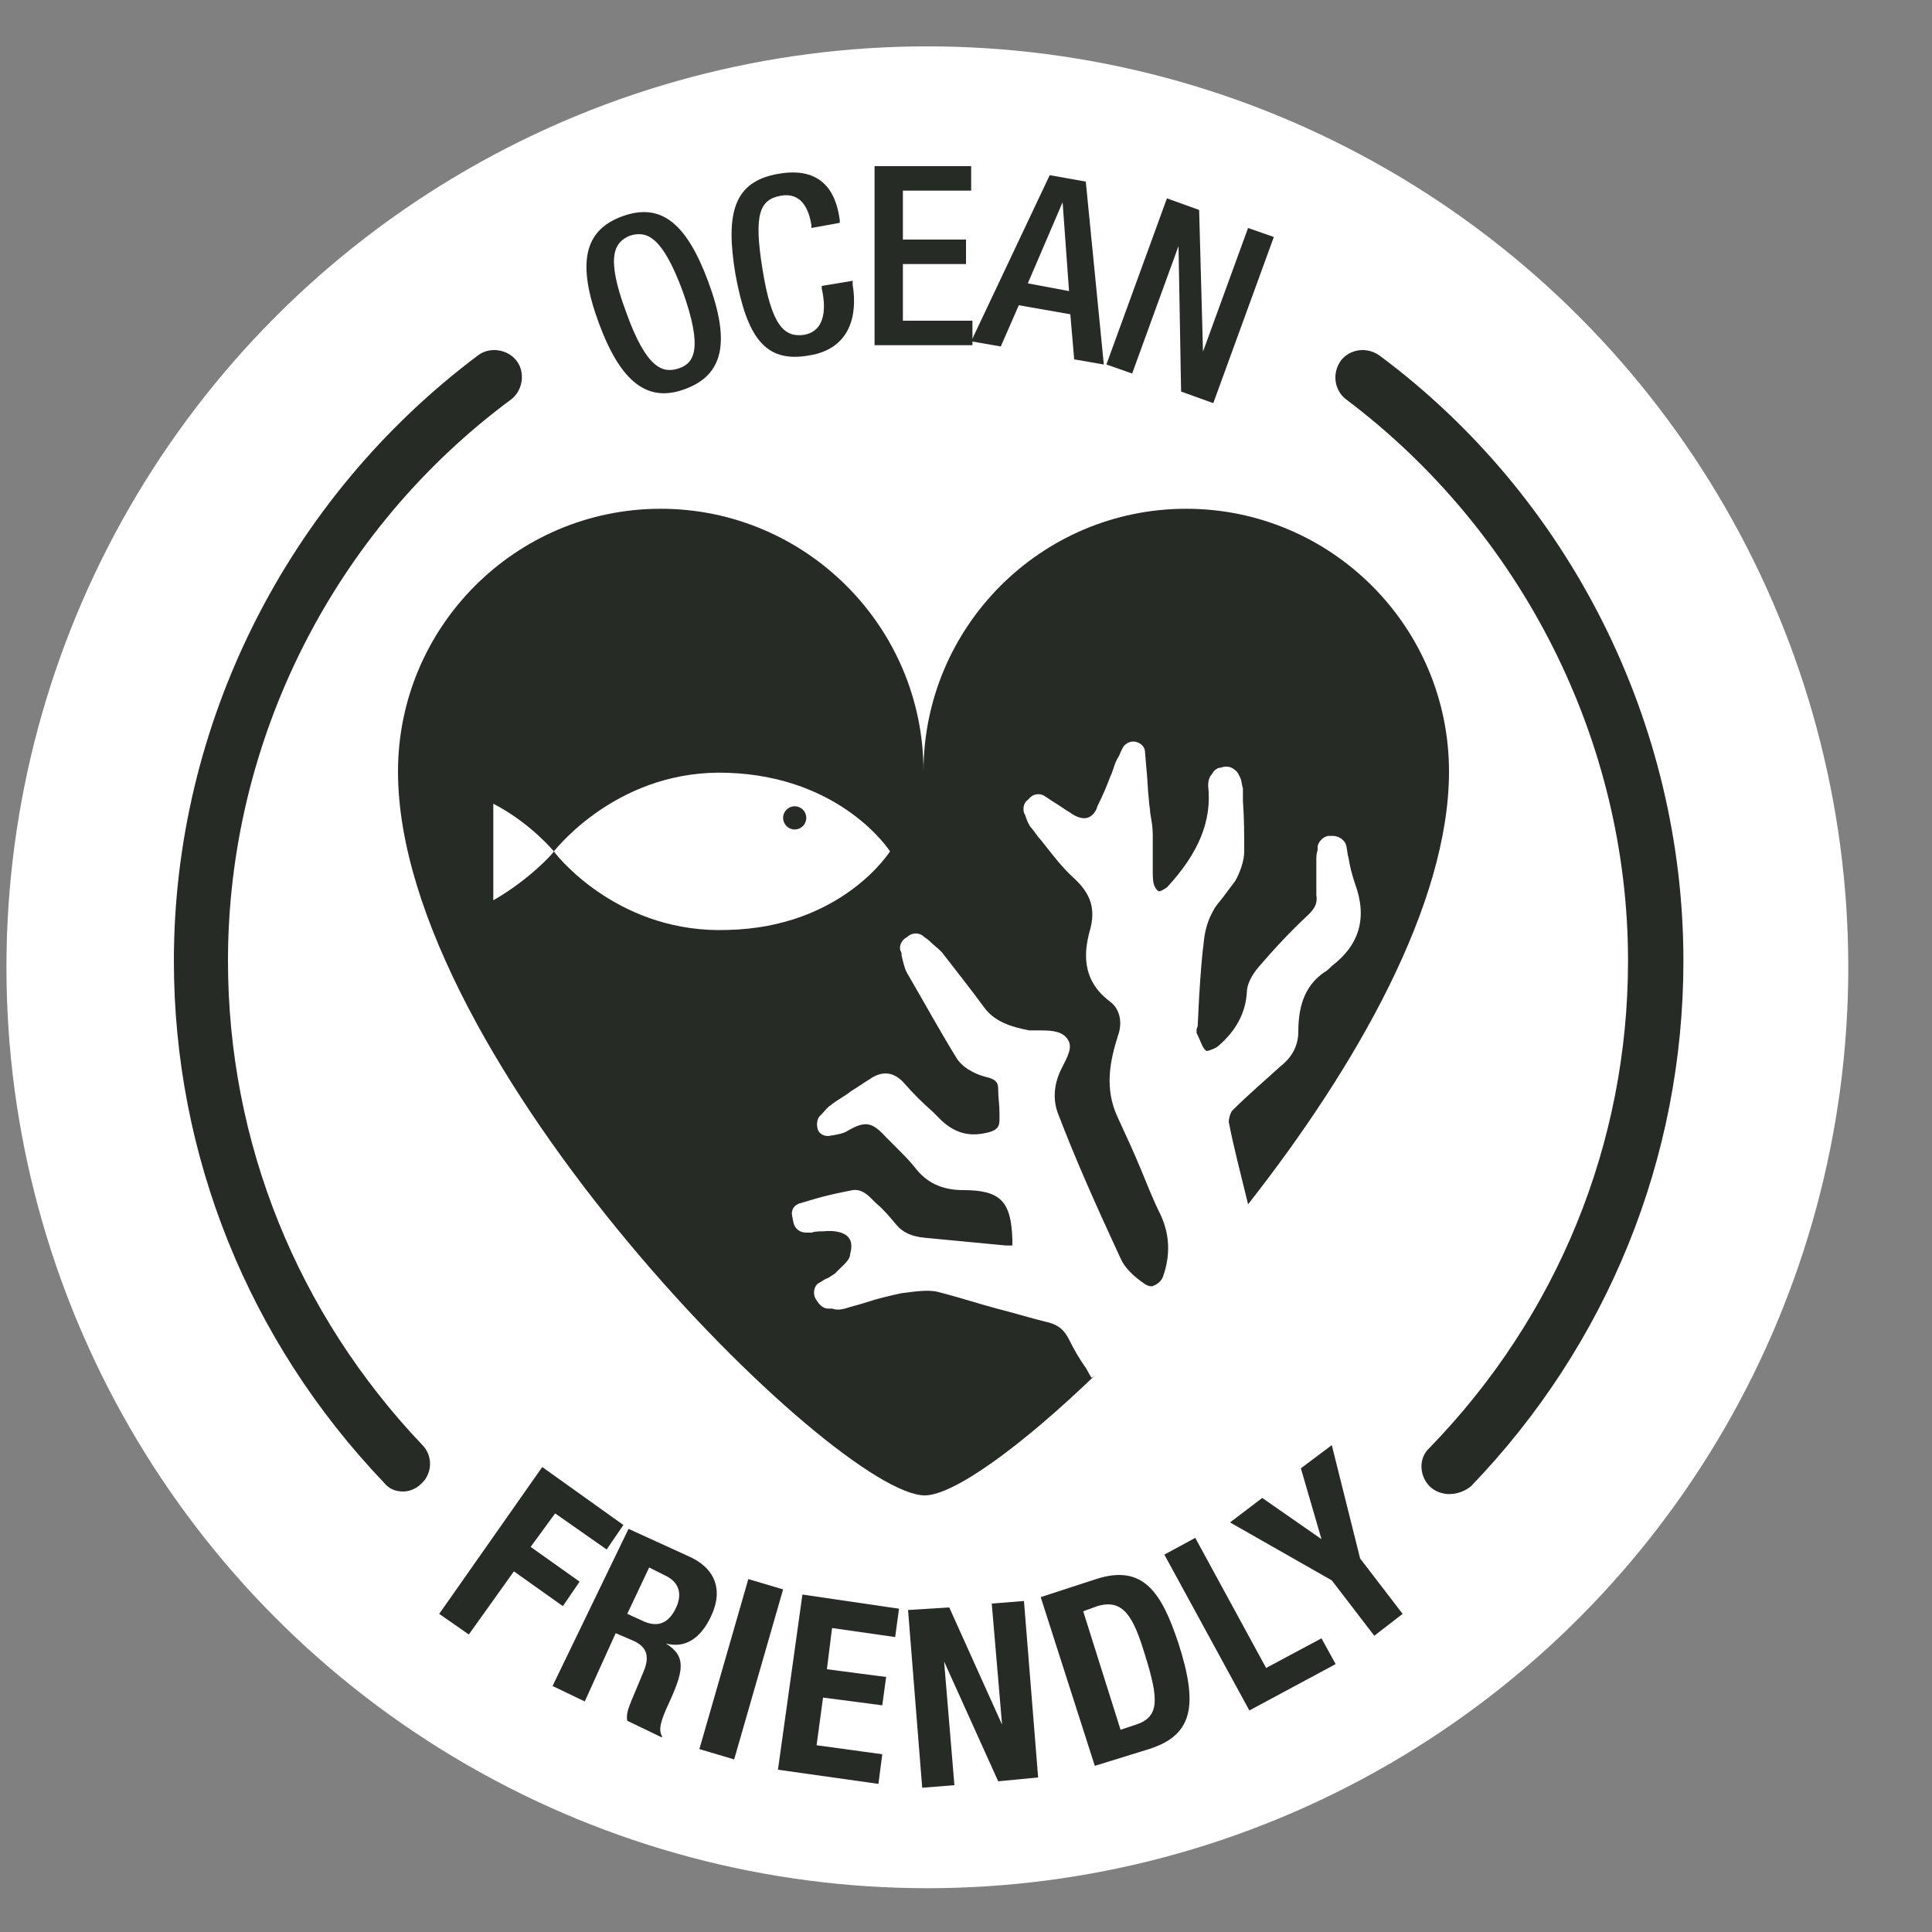
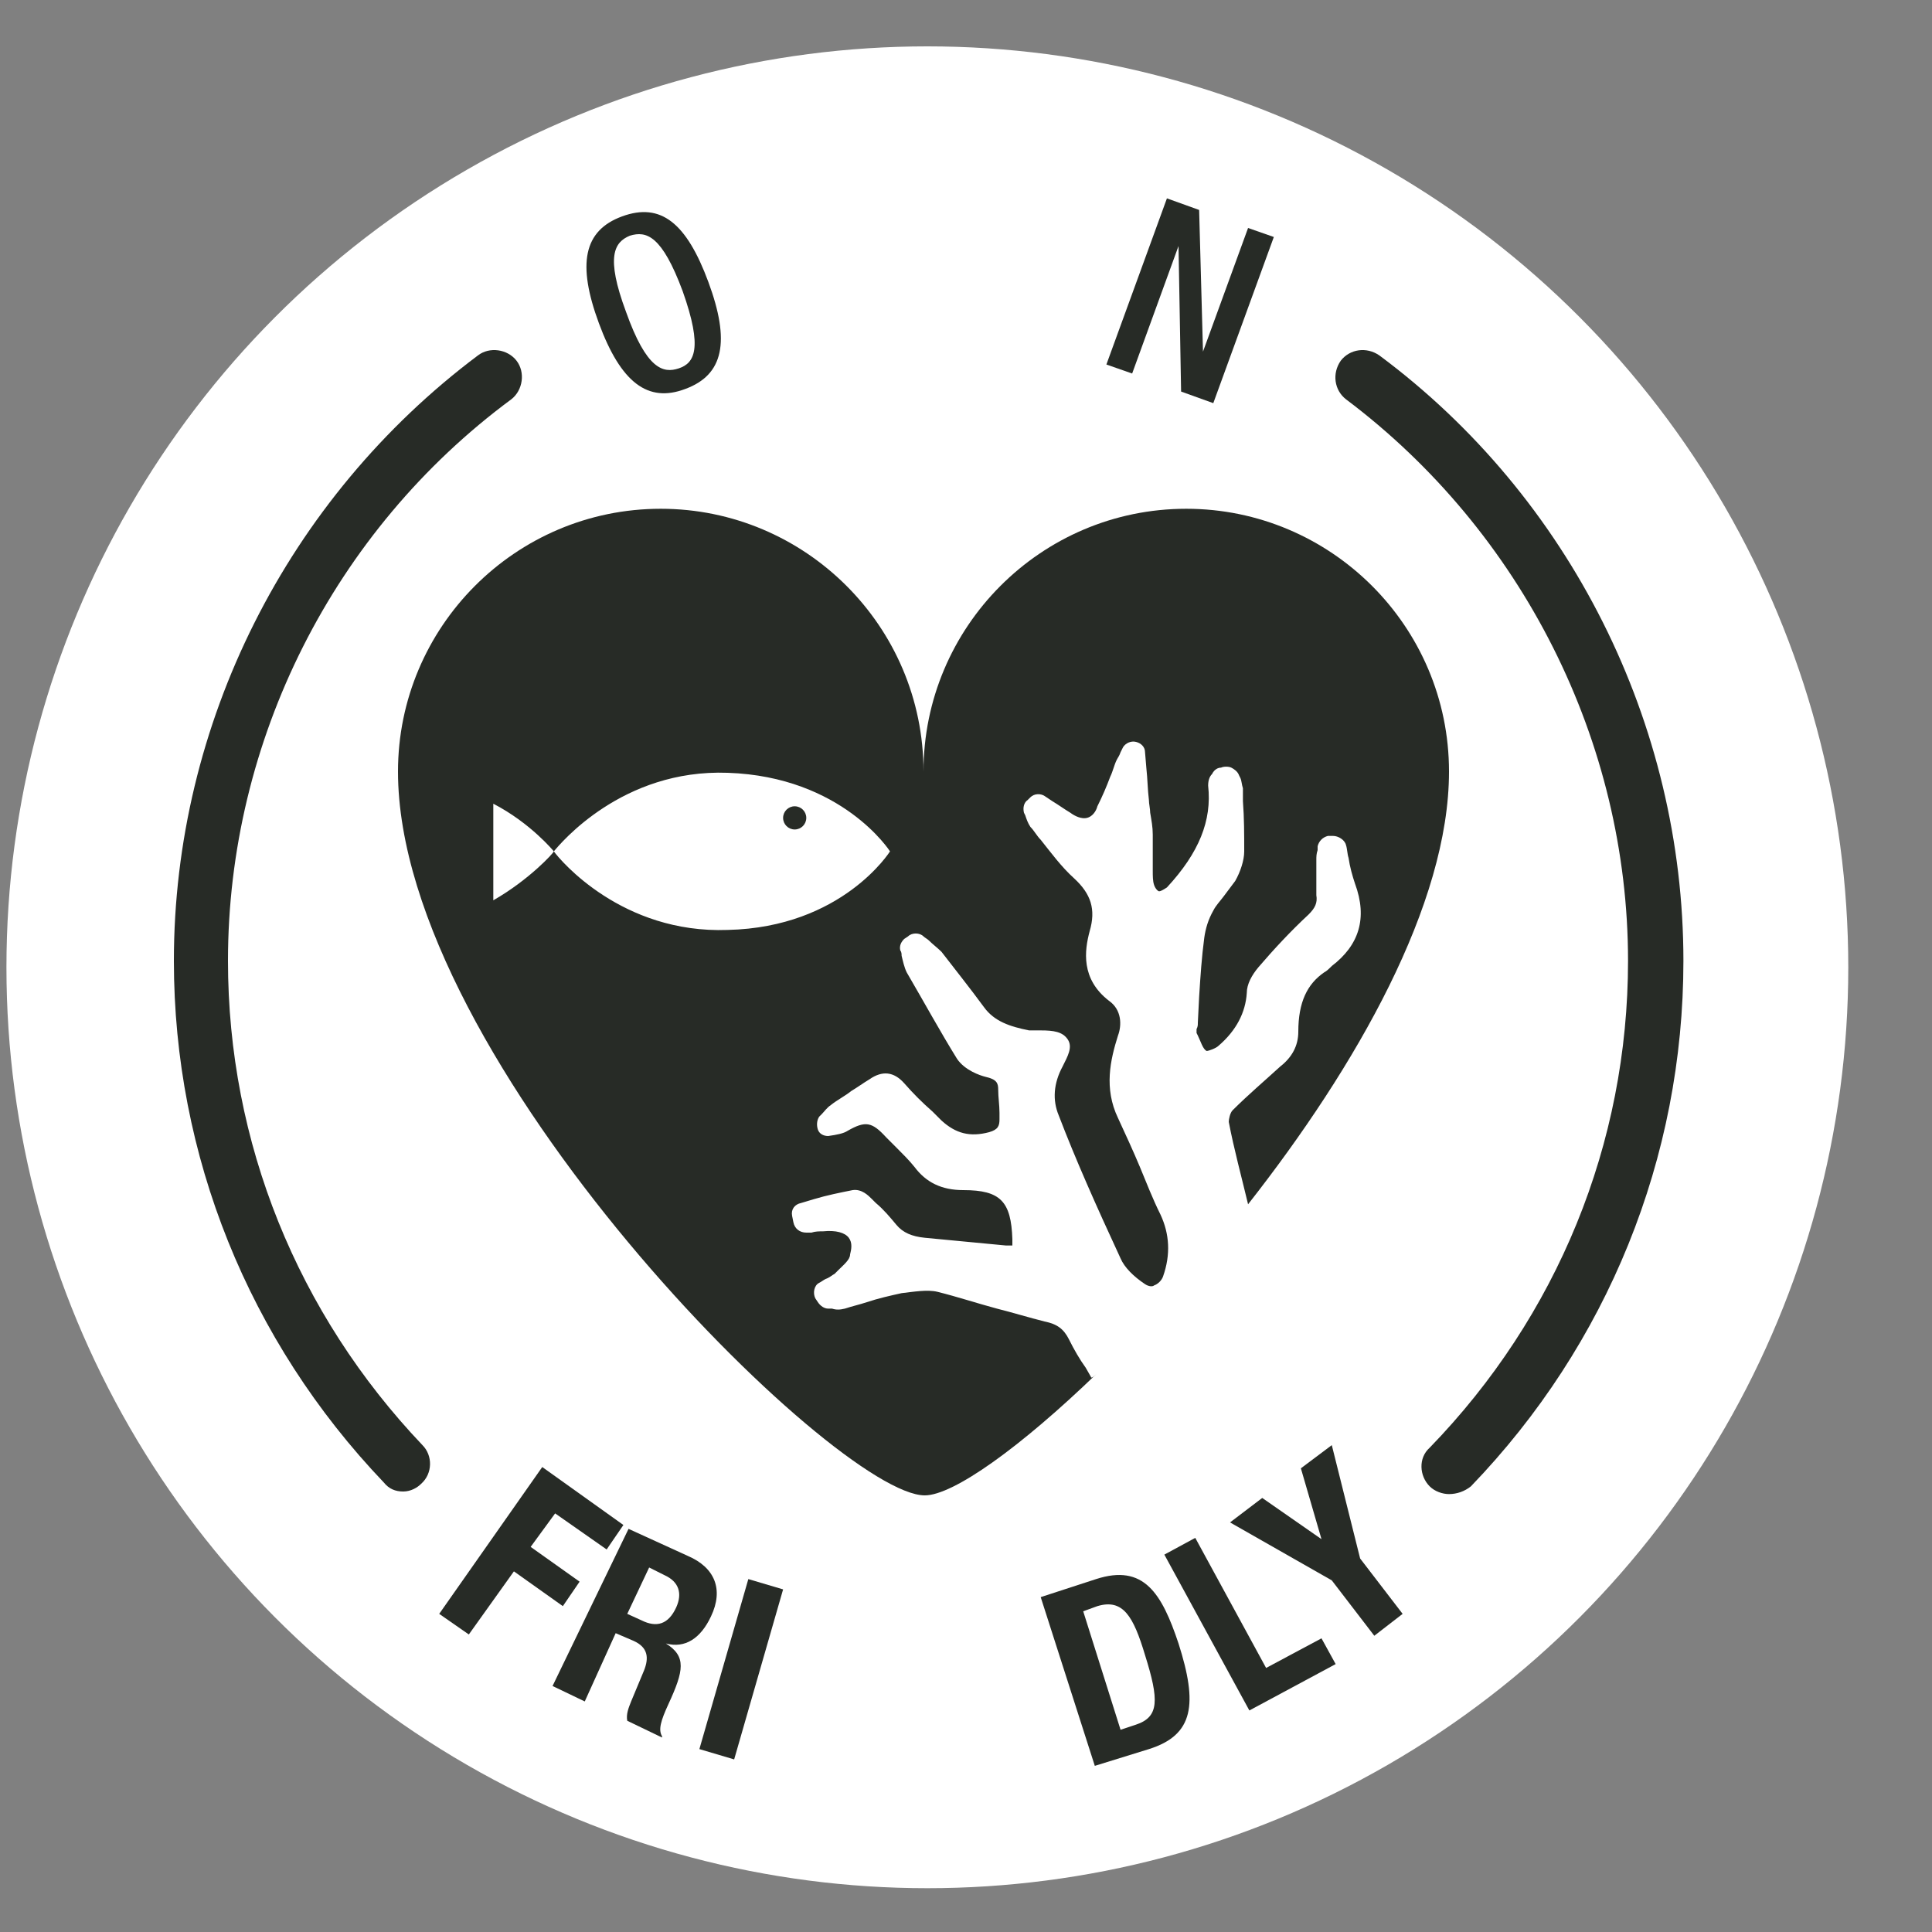
<svg xmlns="http://www.w3.org/2000/svg" version="1.1" id="Calque_1" x="0px" y="0px" viewBox="0 0 150 150" style="enable-background:new 0 0 150 150;" xml:space="preserve">
  <rect x="0" y="0" width="150" height="150" fill="#808080" stroke="none" />
  <style type="text/css">
	.st0{fill:#FFFFFF;}
	.st1{fill:#272B26;}
</style>
  <g>
    <circle class="st0" cx="72" cy="75.1" r="71.5" />
    <g>
      <g>
        <path class="st1" d="M46.5,25.1c-1.7-4.6-1.2-7.2,1.8-8.3s5,0.5,6.7,5.1c1.7,4.6,1.2,7.2-1.8,8.3C50.3,31.3,48.2,29.7,46.5,25.1z      M53,22.6c-1.6-4.3-2.8-4.7-4.1-4.3c-1.2,0.5-1.9,1.6-0.3,5.9c1.6,4.5,2.9,4.8,4.1,4.4C53.9,28.2,54.6,27.1,53,22.6z" />
-         <path class="st1" d="M66.2,21.8l0,0.3c0.4,2.4-0.2,5-3.4,5.5c-3.4,0.6-4.8-1.4-5.7-6.3c-0.8-4.8-0.1-7.2,3.3-7.8     c3.9-0.7,4.6,2.1,4.8,3.6l0,0.2l-2.2,0.4l0-0.2c-0.2-1.3-0.8-2.6-2.4-2.3c-1.6,0.3-2.1,1.4-1.4,5.7c0.7,4.4,1.7,5.3,3.2,5.1     c1.8-0.3,1.7-2.3,1.4-3.6l0-0.2L66.2,21.8z" />
-         <path class="st1" d="M67.9,12.9l7.5,0l0,1.9l-5.3,0l0,3.8l4.9,0l0,1.9l-4.9,0l0,4.4l5.4,0l0,1.9l-7.6,0L67.9,12.9z" />
-         <path class="st1" d="M81.5,13.6l2.8,0.5l1.4,14.2l-2.3-0.4l-0.3-3.5l-4-0.7l-1.4,3.2l-2.3-0.4L81.5,13.6z M83,22.6l-0.5-6.9l0,0     L79.8,22L83,22.6z" />
        <path class="st1" d="M90.6,15.4l2.5,0.9l0.3,11l0,0l3.5-9.6l2,0.7l-4.7,12.9l-2.5-0.9l-0.2-11.3l0,0l-3.6,9.9l-2-0.7L90.6,15.4z" />
      </g>
      <g>
        <g>
          <g>
            <path class="st1" d="M84.7,106.9l-0.4-0.7c-0.5-0.7-0.9-1.4-1.3-2.2c-0.4-0.8-0.9-1.2-1.9-1.4c-1.2-0.3-2.5-0.7-3.7-1       c-1.5-0.4-3-0.9-4.6-1.3c-0.8-0.2-1.9,0-2.8,0.1c-0.9,0.2-1.8,0.4-2.7,0.7c-0.6,0.2-1.1,0.3-1.7,0.5c-0.4,0.1-0.7,0.1-1,0       l-0.3,0c-0.3,0-0.6-0.2-0.8-0.5l-0.2-0.3c-0.2-0.4-0.1-1,0.3-1.2c0.2-0.1,0.3-0.2,0.5-0.3c0.3-0.1,0.5-0.3,0.7-0.4l0.3-0.3       c0.4-0.4,0.9-0.8,0.9-1.2c0.1-0.4,0.2-0.9-0.1-1.3c-0.3-0.4-1-0.6-2-0.5c-0.3,0-0.6,0-0.9,0.1l-0.4,0c-0.5,0-0.9-0.3-1-0.8       l-0.1-0.5c-0.1-0.5,0.2-0.9,0.7-1l1-0.3c1-0.3,2-0.5,3-0.7c0.7-0.1,1.2,0.4,1.5,0.7l0.3,0.3c0.6,0.5,1.1,1.1,1.6,1.7       c0.5,0.6,1.2,0.9,2.2,1c2.1,0.2,4.2,0.4,6.3,0.6c0.2,0,0.4,0,0.5,0c0-0.1,0-0.3,0-0.5c-0.1-2.9-0.9-3.8-3.8-3.8       c-1.7,0-2.9-0.6-3.8-1.8c-0.4-0.5-0.9-1-1.4-1.5c-0.3-0.3-0.6-0.6-0.8-0.8c-1.1-1.2-1.6-1.3-3-0.5c-0.3,0.2-0.8,0.3-1.5,0.4       c-0.4,0-0.7-0.2-0.8-0.5c-0.1-0.3-0.1-0.7,0.1-1l0.2-0.2c0.2-0.2,0.4-0.5,0.7-0.7c0.5-0.4,1.1-0.7,1.6-1.1       c0.5-0.3,0.9-0.6,1.4-0.9c1-0.7,1.9-0.6,2.7,0.3c0.7,0.8,1.4,1.5,2.2,2.2l0.7,0.7c1.1,1,2.2,1.3,3.7,0.9c0.7-0.2,0.8-0.5,0.8-1       l0-0.5c0-0.6-0.1-1.2-0.1-1.8c0-0.5-0.1-0.8-1-1c-0.4-0.1-1.6-0.5-2.2-1.4c-1.3-2.1-2.5-4.3-3.9-6.7c-0.2-0.4-0.3-0.9-0.4-1.3       c0-0.1,0-0.3-0.1-0.4c-0.1-0.4,0.1-0.7,0.3-0.9l0.3-0.2c0.3-0.3,0.9-0.3,1.2,0c0.1,0.1,0.3,0.2,0.4,0.3c0.3,0.3,0.7,0.6,1,0.9       c1,1.3,2.2,2.8,3.3,4.3c0.8,1.1,2,1.5,3.5,1.8c0.2,0,0.4,0,0.6,0l0.3,0c1,0,1.7,0.1,2.1,0.7c0.4,0.6,0,1.3-0.4,2.1       c-0.7,1.3-0.8,2.6-0.3,3.8c1.3,3.4,2.9,7,4.8,11.1c0.3,0.7,1,1.4,1.9,2c0.3,0.2,0.6,0.2,0.7,0.1c0.3-0.1,0.6-0.4,0.7-0.7       c0.6-1.7,0.5-3.3-0.2-4.8c-0.6-1.2-1.1-2.5-1.6-3.7s-1.1-2.5-1.7-3.8c-1.1-2.3-0.6-4.5,0-6.4c0.3-0.8,0.3-2-0.7-2.7       c-2.2-1.7-1.9-3.9-1.5-5.4c0.5-1.7,0.1-2.9-1.2-4.1c-1-0.9-1.8-2-2.6-3c-0.3-0.3-0.5-0.7-0.8-1c-0.2-0.3-0.3-0.6-0.4-0.9       l-0.1-0.2c-0.1-0.4,0-0.8,0.3-1l0.2-0.2c0.3-0.3,0.8-0.3,1.1-0.1l0.6,0.4c0.5,0.3,0.9,0.6,1.4,0.9c0.4,0.3,0.9,0.5,1.3,0.4       c0.4-0.1,0.7-0.5,0.8-0.9c0.4-0.8,0.7-1.5,1-2.3c0.2-0.4,0.3-0.9,0.5-1.3c0.1-0.2,0.2-0.3,0.3-0.6l0.2-0.4       c0.2-0.3,0.6-0.5,1-0.4c0.4,0.1,0.7,0.4,0.7,0.8l0.1,1.2c0.1,0.9,0.1,1.7,0.2,2.5c0,0.3,0.1,0.7,0.1,1c0.1,0.6,0.2,1.1,0.2,1.7       c0,0.6,0,1.1,0,1.7c0,0.4,0,0.7,0,1.1c0,0.4,0,0.8,0.1,1.1c0.1,0.3,0.3,0.5,0.4,0.5c0.1,0,0.3-0.1,0.6-0.3       c2.5-2.7,3.5-5.2,3.2-7.9c0-0.4,0.1-0.7,0.3-0.9c0.2-0.4,0.5-0.5,0.7-0.5c0.2-0.1,0.6-0.1,0.8,0c0.2,0.1,0.5,0.3,0.6,0.6       l0.1,0.2c0.1,0.2,0.1,0.5,0.2,0.8l0,1c0.1,1.3,0.1,2.6,0.1,3.9c0,0.7-0.3,1.6-0.7,2.3c-0.3,0.4-0.6,0.8-0.9,1.2       c-0.3,0.4-0.6,0.7-0.8,1.1c-0.4,0.7-0.6,1.4-0.7,2.1c-0.2,1.5-0.3,3-0.4,4.6l-0.1,2c0,0.2,0,0.3-0.1,0.5c0,0.1,0,0.3,0,0.3       l0.1,0.2c0.2,0.4,0.4,1.1,0.7,1.2c0.1,0,0.7-0.2,0.9-0.4c1.4-1.2,2.1-2.6,2.2-4.1c0-0.7,0.4-1.4,0.9-2c1.2-1.4,2.5-2.8,3.9-4.1       c0.5-0.5,0.7-0.9,0.6-1.5c0-0.8,0-1.6,0-2.4l0-0.3c0-0.3,0-0.5,0.1-0.8l0-0.3c0.1-0.4,0.4-0.7,0.8-0.8l0.4,0       c0.4,0,0.9,0.3,1,0.7c0.1,0.3,0.1,0.7,0.2,1c0.1,0.7,0.3,1.4,0.5,2c1,2.7,0.3,4.8-1.8,6.4c0,0-0.1,0.1-0.1,0.1       c-0.1,0.1-0.3,0.3-0.5,0.4c-1.3,0.9-2,2.3-2,4.6c0,1.1-0.5,2-1.4,2.7c-1.2,1.1-2.5,2.2-3.7,3.4c-0.2,0.2-0.3,0.7-0.3,0.9       c0.4,2.1,1,4.3,1.5,6.4c8.4-10.7,15.6-23.3,15.6-33.6c0-11.3-9.2-20.4-20.4-20.4c-11.3,0-20.4,9.2-20.4,20.4       c0-11.3-9.2-20.4-20.4-20.4c-11.3,0-20.4,9.2-20.4,20.4c0,22.5,34,56.2,40.9,56.2c2.2,0,7.4-3.7,13.4-9.5       C84.8,107,84.7,107,84.7,106.9z M43,66.1C43,66.2,43,66.2,43,66.1c0,0.1-1.9,2.2-4.7,3.8v-7.5C41.2,63.9,43,66.1,43,66.1       C43,66.1,43,66.1,43,66.1c0.5-0.6,5.3-6.4,13.5-6.1c8.9,0.3,12.6,6.1,12.6,6.1s-3.7,5.9-12.6,6.1C48.3,72.5,43.5,66.8,43,66.1z       " />
          </g>
          <circle class="st1" cx="61.7" cy="63.5" r="0.9" />
        </g>
      </g>
      <path class="st1" d="M112.5,116c-0.5,0-1.1-0.2-1.5-0.6c-0.8-0.8-0.9-2.2,0-3c9.9-10.2,15.4-23.6,15.4-37.8    c0-17-8.2-33.3-21.9-43.6c-0.9-0.7-1.1-2-0.4-3c0.7-0.9,2-1.1,3-0.4c14.8,11,23.6,28.6,23.6,47c0,15.3-5.9,29.8-16.5,40.8    C113.7,115.8,113.1,116,112.5,116z M31.3,115.8c-0.6,0-1.1-0.2-1.5-0.7c-10.5-11-16.3-25.4-16.3-40.5c0-18.4,8.8-35.9,23.6-47    c0.9-0.7,2.3-0.5,3,0.4c0.7,0.9,0.5,2.3-0.4,3C25.9,41.2,17.7,57.5,17.7,74.6c0,14.1,5.4,27.4,15.1,37.6c0.8,0.8,0.8,2.2-0.1,3    C32.4,115.5,31.9,115.8,31.3,115.8z" />
      <g>
        <path class="st1" d="M42.1,113.9l6.3,4.5l-1.3,1.9l-4-2.8l-1.9,2.6l3.8,2.7l-1.3,1.9l-3.8-2.7l-3.5,4.9l-2.3-1.6L42.1,113.9z" />
        <path class="st1" d="M48.8,118.7l4.6,2.1c2.1,0.9,2.8,2.6,1.8,4.7c-0.8,1.7-2,2.5-3.5,2.1l0,0c1.6,1,1.4,2.1,0.2,4.7     c-0.6,1.3-0.8,2-0.5,2.5l0,0.1l-2.7-1.3c-0.1-0.5,0.1-1,0.3-1.5l1-2.4c0.4-1,0.3-1.8-0.8-2.3l-1.4-0.6l-2.4,5.3l-2.5-1.2     L48.8,118.7z M48.7,125.3l1.1,0.5c1.2,0.6,2.1,0.3,2.7-1c0.5-1.1,0.2-2-0.9-2.5l-1.2-0.6L48.7,125.3z" />
        <path class="st1" d="M54.3,135.8l3.8-13.2l2.7,0.8L57,136.6L54.3,135.8z" />
-         <path class="st1" d="M69.8,124.9l-0.3,2.2l-4.9-0.7l-0.4,3.2l4.6,0.6l-0.3,2.2l-4.6-0.6l-0.5,3.7l5.1,0.7l-0.3,2.3l-7.8-1.1     l1.9-13.6L69.8,124.9z" />
-         <path class="st1" d="M73.7,124.8l4.1,9.1l0,0l-0.8-9.4l2.5-0.2l1.1,13.7l-3.1,0.3l-4.2-9.3l0,0l0.8,9.6l-2.5,0.2L70.5,125     L73.7,124.8z" />
        <path class="st1" d="M80.8,124l4.3-1.4c3.7-1.2,5.1,1.1,6.4,5c1.5,4.7,1.2,7.1-2.3,8.2l-4.2,1.3L80.8,124z M87,134.3l1.2-0.4     c1.8-0.6,1.8-1.9,0.7-5.4c-0.9-3-1.7-4.4-3.7-3.8l-1.1,0.4L87,134.3z" />
        <path class="st1" d="M97,132.8l-6.6-12.1l2.4-1.3l5.5,10.1l4.3-2.3l1.1,2L97,132.8z" />
        <path class="st1" d="M98,116.3l4.6,3.2l0,0L101,114l2.4-1.8l2.2,8.8l3.3,4.3l-2.2,1.7l-3.3-4.3l-7.9-4.5L98,116.3z" />
      </g>
    </g>
  </g>
</svg>